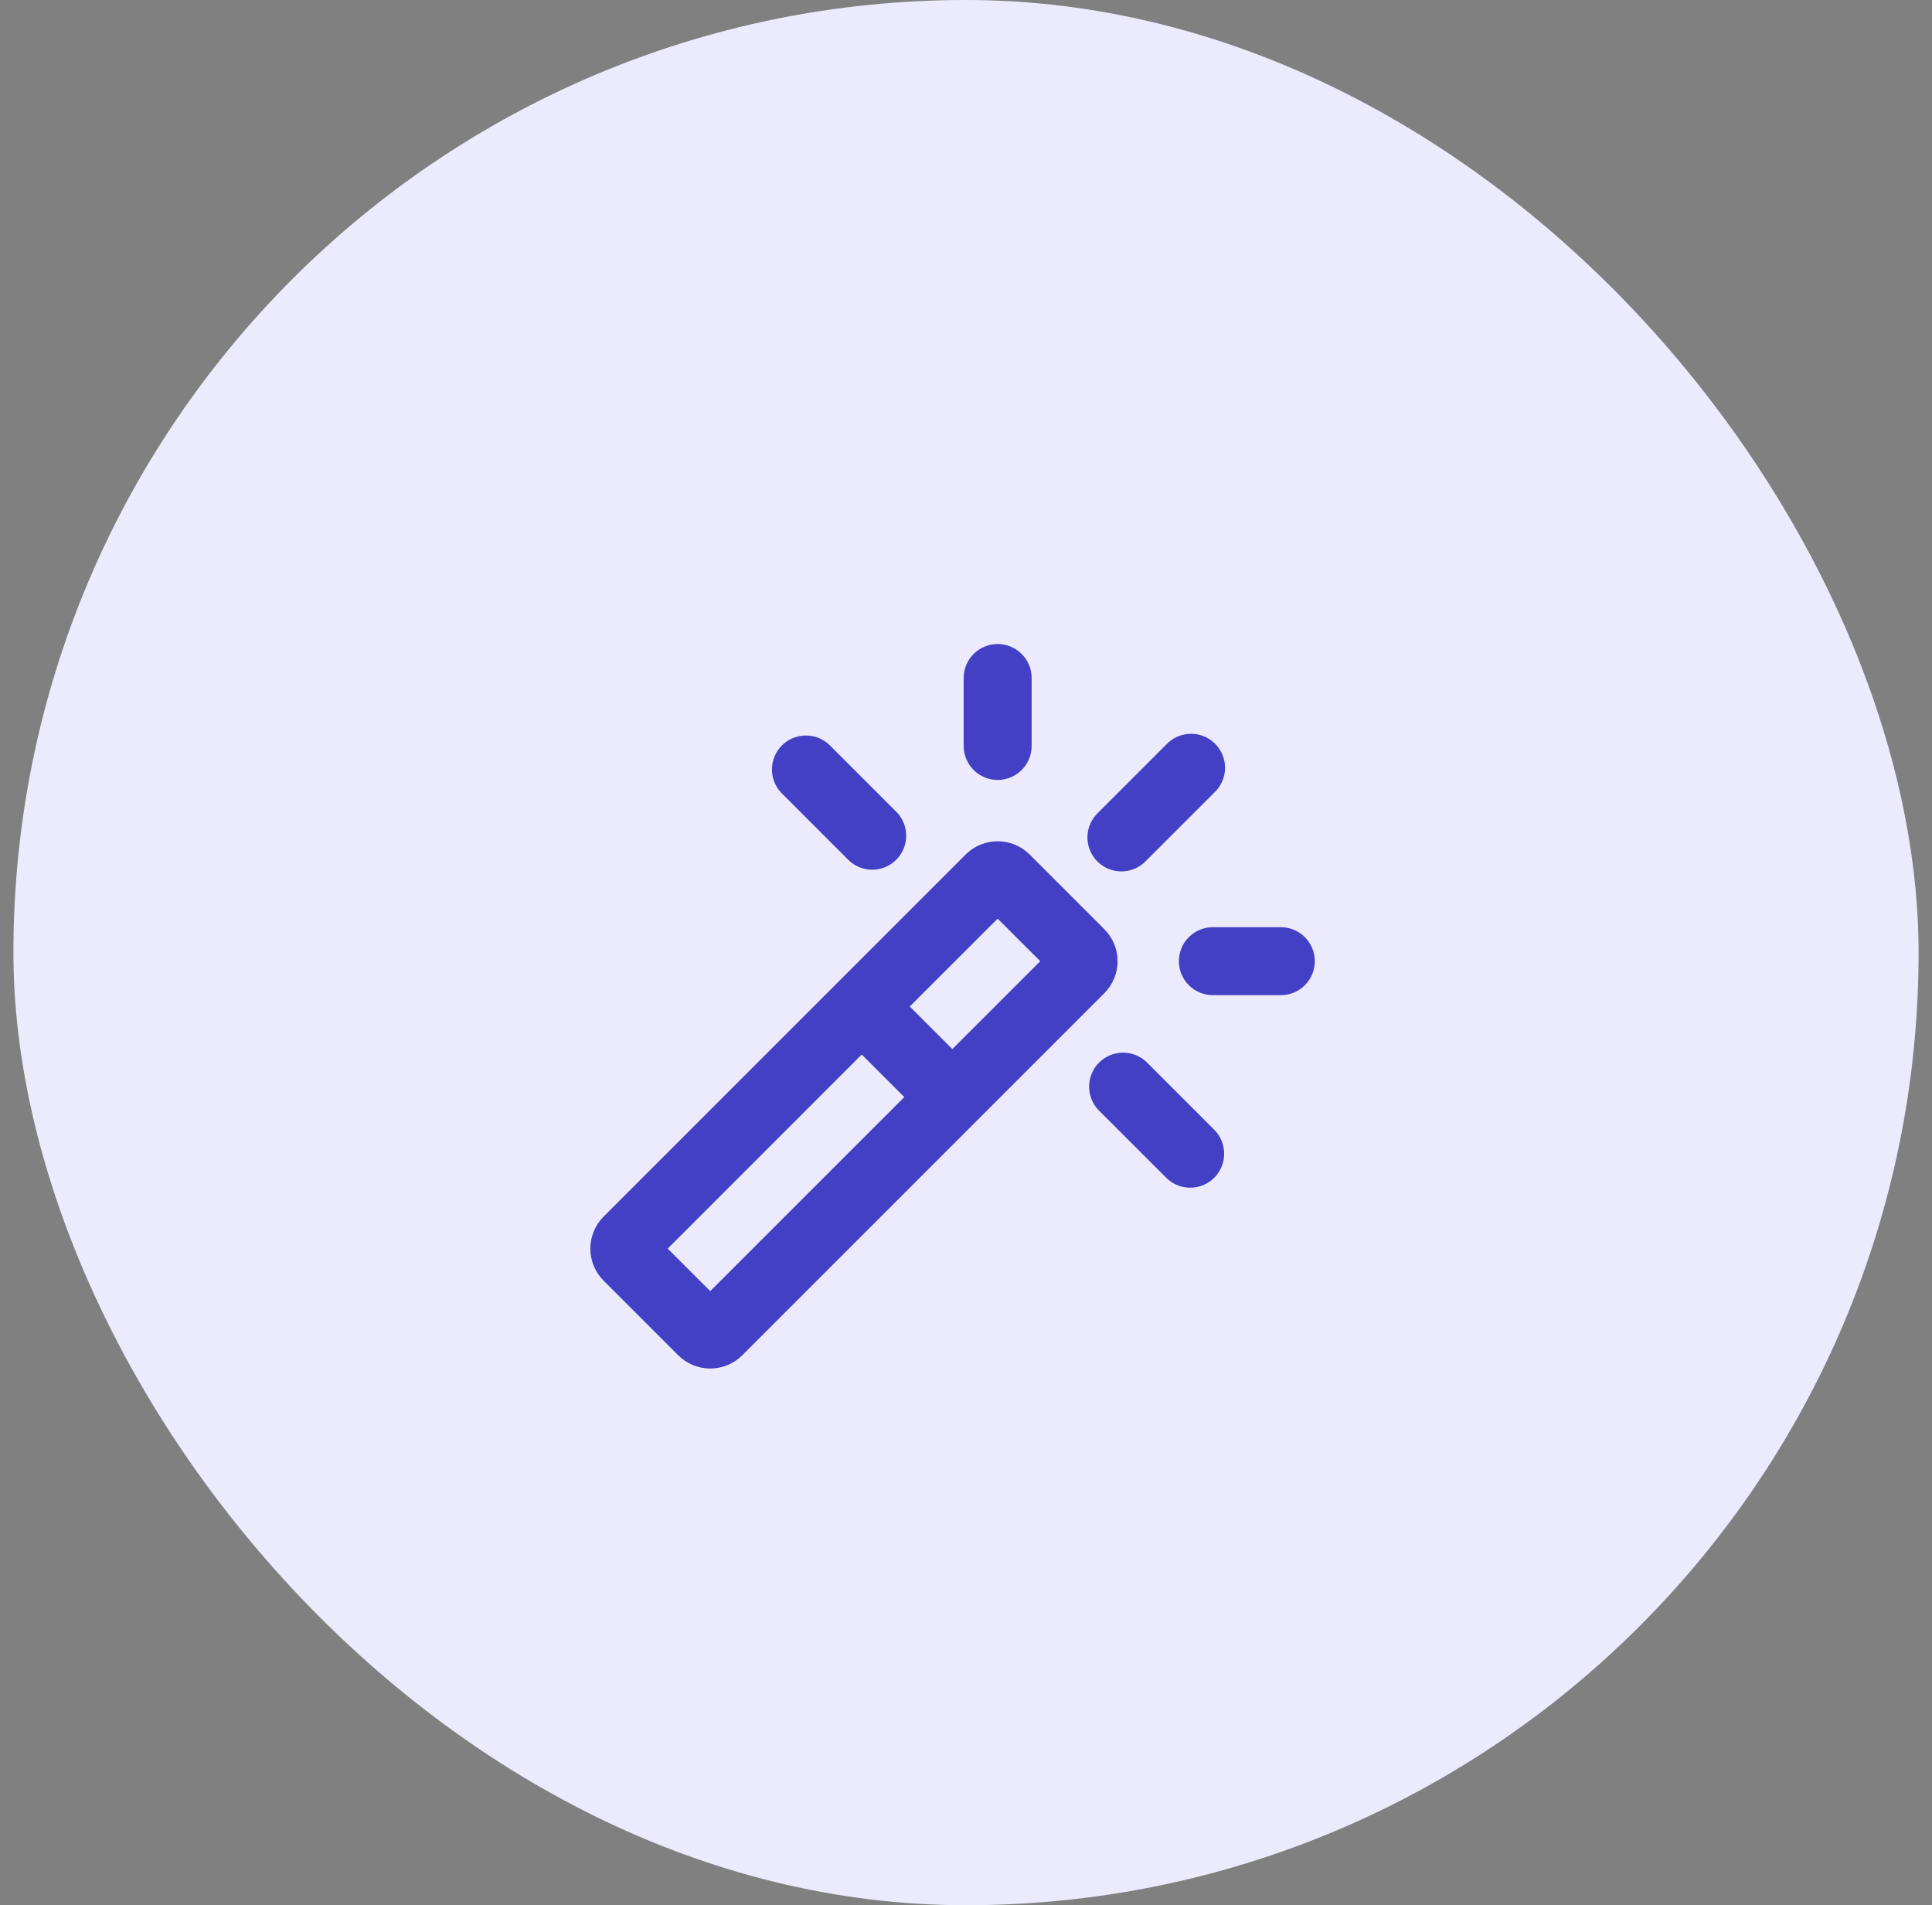
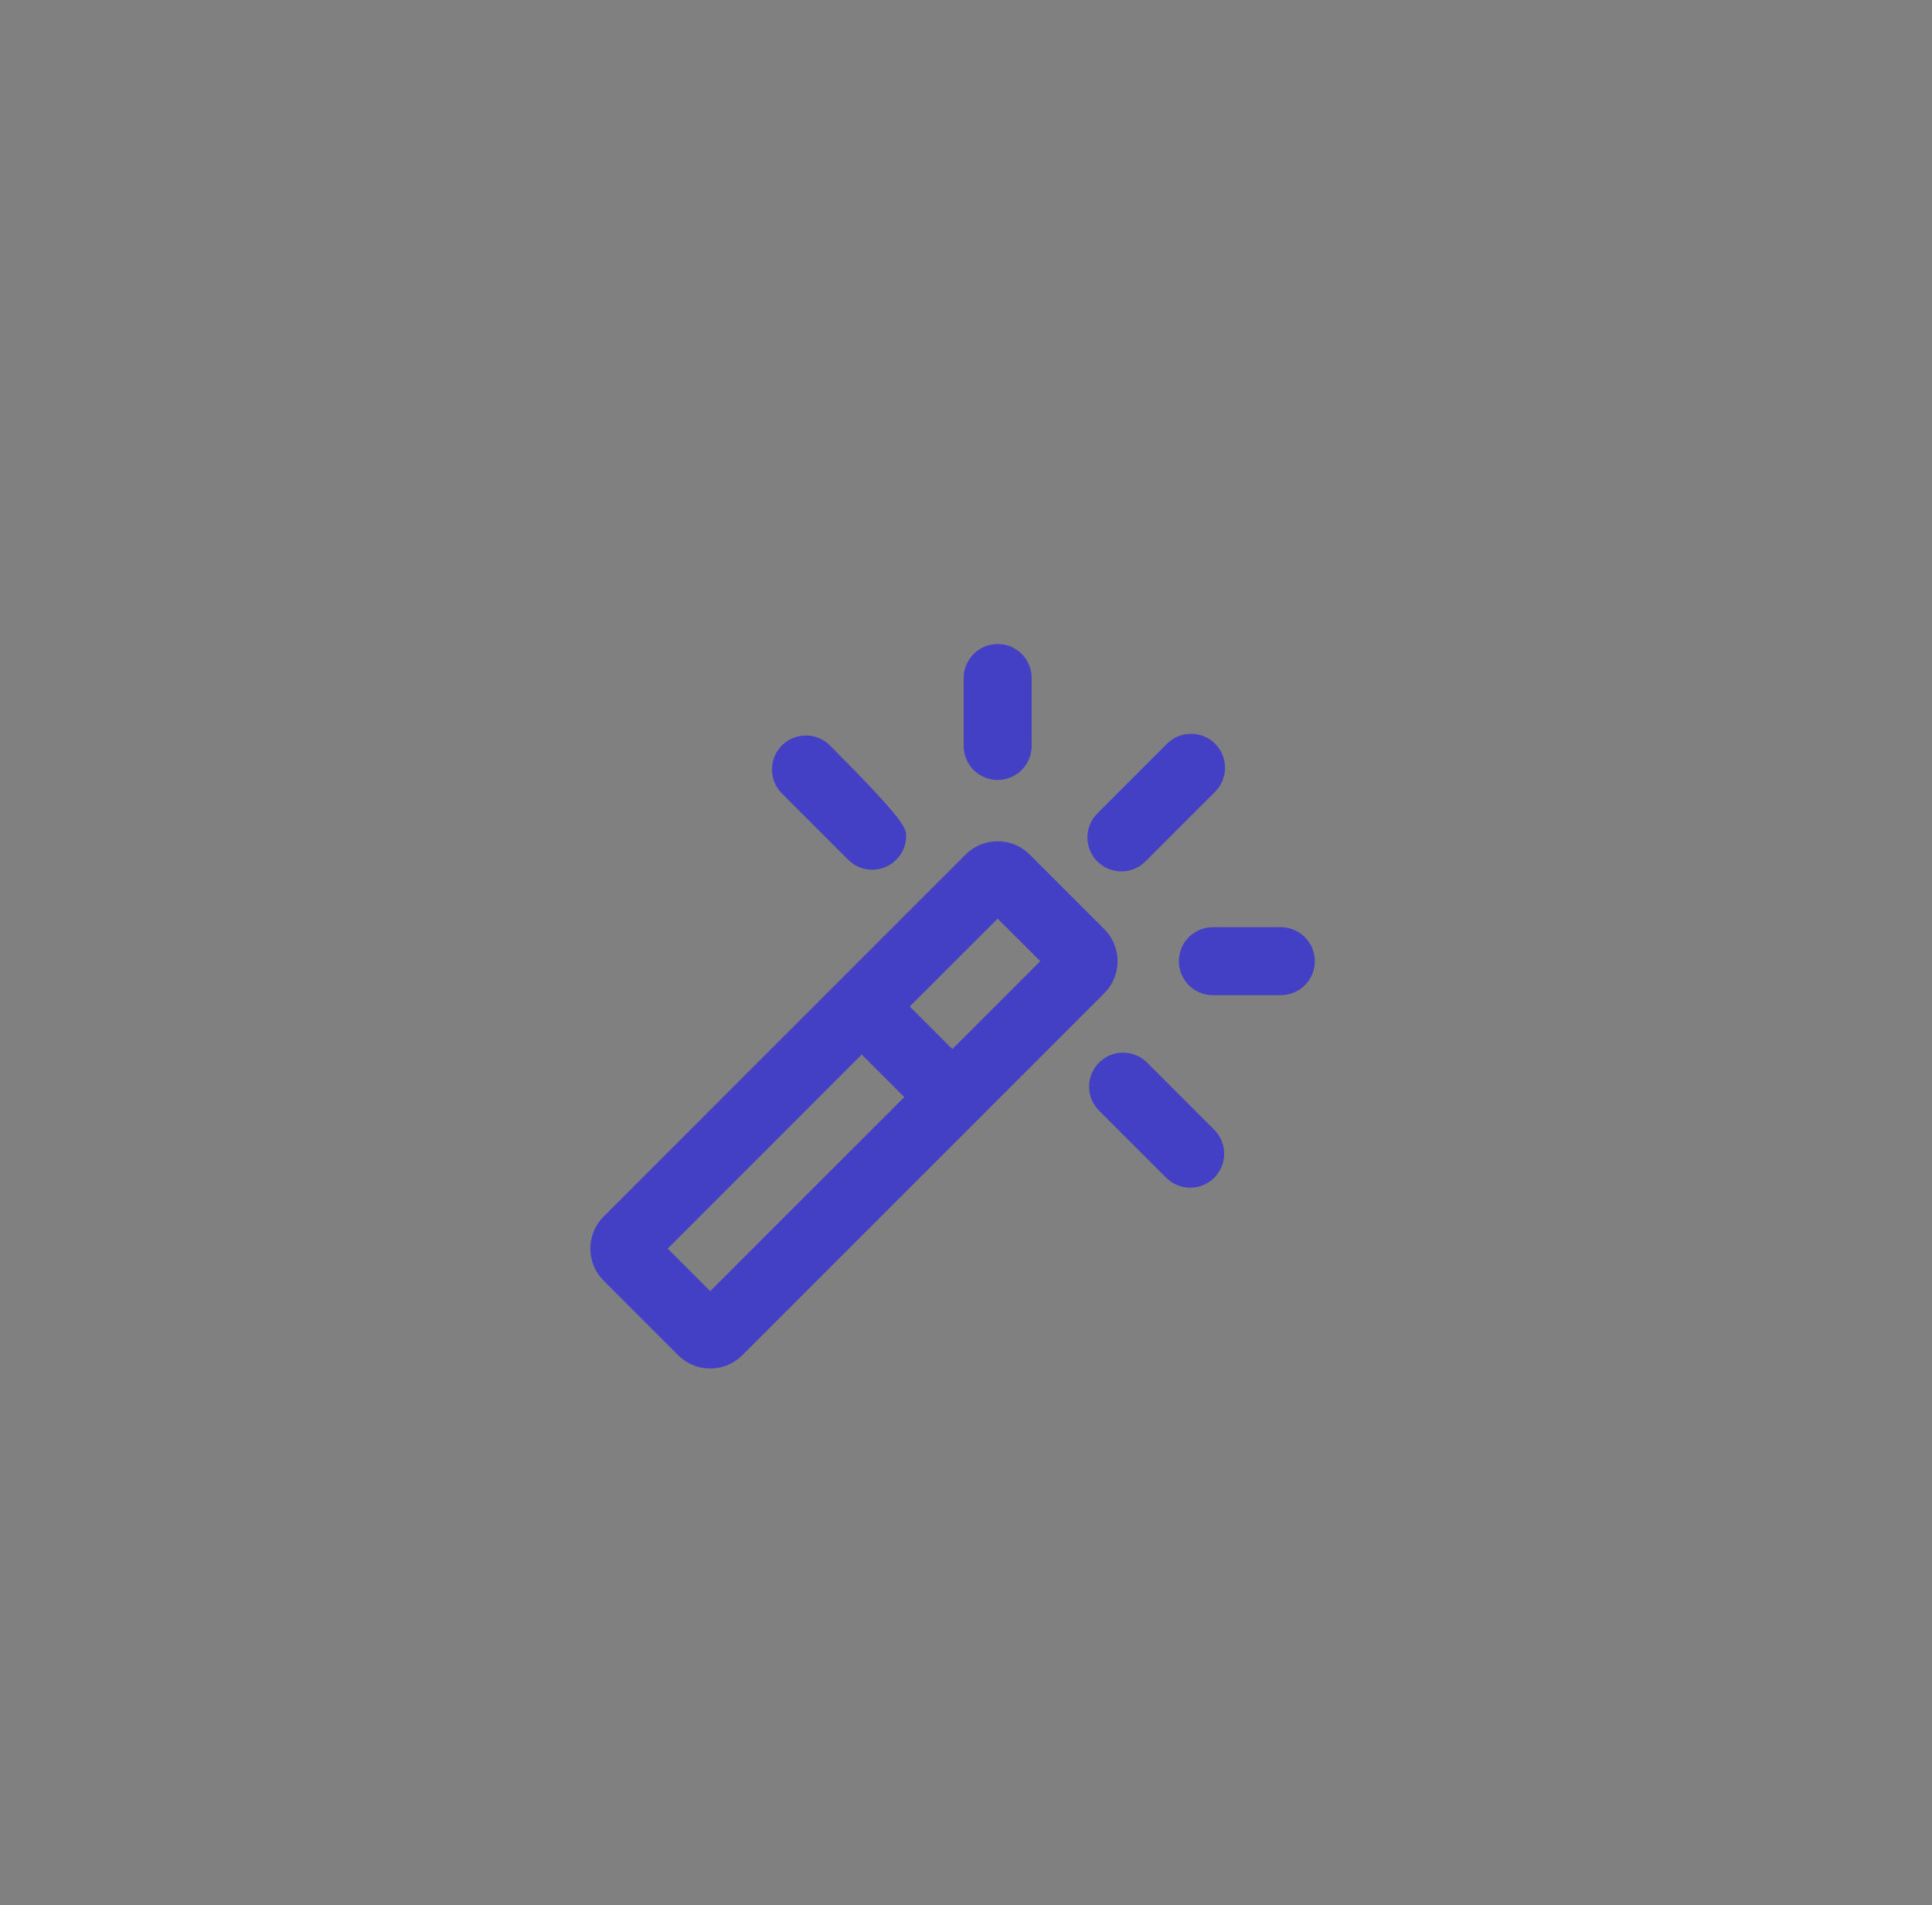
<svg xmlns="http://www.w3.org/2000/svg" width="72" height="71" viewBox="0 0 72 71" fill="none">
  <rect x="0" y="0" width="72" height="71" fill="#808080" stroke="none" />
-   <rect x="0.5" width="71" height="71" rx="35.5" fill="#EBEBFD" />
-   <path fill-rule="evenodd" clip-rule="evenodd" d="M38.446 25.266C38.446 24.93 38.312 24.608 38.075 24.371C37.837 24.133 37.515 24 37.179 24C36.844 24 36.522 24.133 36.284 24.371C36.047 24.608 35.913 24.93 35.913 25.266V27.799C35.913 28.135 36.047 28.457 36.284 28.695C36.522 28.932 36.844 29.066 37.179 29.066C37.515 29.066 37.837 28.932 38.075 28.695C38.312 28.457 38.446 28.135 38.446 27.799V25.266ZM45.251 29.538C45.375 29.422 45.475 29.283 45.544 29.127C45.613 28.972 45.651 28.804 45.654 28.634C45.657 28.464 45.625 28.295 45.562 28.138C45.498 27.98 45.403 27.837 45.283 27.716C45.163 27.596 45.019 27.501 44.862 27.438C44.704 27.374 44.535 27.343 44.365 27.346C44.195 27.349 44.027 27.386 43.872 27.455C43.717 27.524 43.577 27.624 43.461 27.748L40.928 30.281C40.804 30.397 40.704 30.537 40.635 30.692C40.565 30.848 40.528 31.015 40.525 31.186C40.522 31.355 40.553 31.524 40.617 31.682C40.681 31.84 40.776 31.983 40.896 32.103C41.016 32.224 41.159 32.318 41.317 32.382C41.475 32.446 41.644 32.477 41.814 32.474C41.984 32.471 42.151 32.434 42.307 32.365C42.462 32.295 42.602 32.196 42.718 32.071L45.251 29.538ZM35.986 31.845C36.302 31.528 36.732 31.351 37.179 31.351C37.627 31.351 38.057 31.528 38.373 31.845L41.154 34.626C41.471 34.943 41.649 35.372 41.649 35.82C41.649 36.267 41.471 36.697 41.154 37.014L27.663 50.505C27.506 50.662 27.32 50.786 27.115 50.871C26.91 50.956 26.69 51 26.468 51C26.246 51 26.027 50.956 25.822 50.871C25.617 50.786 25.43 50.662 25.274 50.505L22.494 47.725C22.178 47.409 22 46.979 22 46.532C22 46.084 22.178 45.654 22.494 45.338L35.986 31.845ZM37.179 34.234L33.904 37.508L35.491 39.095L38.767 35.82L37.179 34.234ZM24.882 46.532L32.114 39.298L33.701 40.884L26.468 48.115L24.88 46.528L24.882 46.532ZM43.934 35.82C43.934 35.484 44.067 35.162 44.304 34.924C44.542 34.687 44.864 34.553 45.2 34.553H47.733C48.069 34.553 48.391 34.687 48.628 34.924C48.866 35.162 48.999 35.484 48.999 35.82C48.999 36.156 48.866 36.478 48.628 36.715C48.391 36.953 48.069 37.086 47.733 37.086H45.2C44.864 37.086 44.542 36.953 44.304 36.715C44.067 36.478 43.934 36.156 43.934 35.82ZM45.251 43.891C45.488 43.653 45.621 43.331 45.621 42.996C45.621 42.66 45.488 42.338 45.251 42.101L42.718 39.568C42.478 39.344 42.16 39.223 41.832 39.228C41.504 39.234 41.191 39.367 40.959 39.599C40.727 39.831 40.594 40.144 40.588 40.472C40.583 40.8 40.704 41.118 40.928 41.358L43.461 43.891C43.698 44.128 44.02 44.261 44.356 44.261C44.691 44.261 45.013 44.128 45.251 43.891ZM29.108 29.538C28.885 29.298 28.763 28.981 28.769 28.653C28.774 28.325 28.907 28.012 29.139 27.78C29.371 27.547 29.684 27.415 30.012 27.409C30.341 27.403 30.658 27.525 30.898 27.748L33.431 30.281C33.655 30.521 33.776 30.839 33.771 31.167C33.765 31.495 33.632 31.808 33.4 32.04C33.168 32.272 32.855 32.405 32.527 32.411C32.199 32.417 31.881 32.295 31.641 32.071L29.108 29.538Z" fill="#4340C5" />
+   <path fill-rule="evenodd" clip-rule="evenodd" d="M38.446 25.266C38.446 24.93 38.312 24.608 38.075 24.371C37.837 24.133 37.515 24 37.179 24C36.844 24 36.522 24.133 36.284 24.371C36.047 24.608 35.913 24.93 35.913 25.266V27.799C35.913 28.135 36.047 28.457 36.284 28.695C36.522 28.932 36.844 29.066 37.179 29.066C37.515 29.066 37.837 28.932 38.075 28.695C38.312 28.457 38.446 28.135 38.446 27.799V25.266ZM45.251 29.538C45.375 29.422 45.475 29.283 45.544 29.127C45.613 28.972 45.651 28.804 45.654 28.634C45.657 28.464 45.625 28.295 45.562 28.138C45.498 27.98 45.403 27.837 45.283 27.716C45.163 27.596 45.019 27.501 44.862 27.438C44.704 27.374 44.535 27.343 44.365 27.346C44.195 27.349 44.027 27.386 43.872 27.455C43.717 27.524 43.577 27.624 43.461 27.748L40.928 30.281C40.804 30.397 40.704 30.537 40.635 30.692C40.565 30.848 40.528 31.015 40.525 31.186C40.522 31.355 40.553 31.524 40.617 31.682C40.681 31.84 40.776 31.983 40.896 32.103C41.016 32.224 41.159 32.318 41.317 32.382C41.475 32.446 41.644 32.477 41.814 32.474C41.984 32.471 42.151 32.434 42.307 32.365C42.462 32.295 42.602 32.196 42.718 32.071L45.251 29.538ZM35.986 31.845C36.302 31.528 36.732 31.351 37.179 31.351C37.627 31.351 38.057 31.528 38.373 31.845L41.154 34.626C41.471 34.943 41.649 35.372 41.649 35.82C41.649 36.267 41.471 36.697 41.154 37.014L27.663 50.505C27.506 50.662 27.32 50.786 27.115 50.871C26.91 50.956 26.69 51 26.468 51C26.246 51 26.027 50.956 25.822 50.871C25.617 50.786 25.43 50.662 25.274 50.505L22.494 47.725C22.178 47.409 22 46.979 22 46.532C22 46.084 22.178 45.654 22.494 45.338L35.986 31.845ZM37.179 34.234L33.904 37.508L35.491 39.095L38.767 35.82L37.179 34.234ZM24.882 46.532L32.114 39.298L33.701 40.884L26.468 48.115L24.88 46.528L24.882 46.532ZM43.934 35.82C43.934 35.484 44.067 35.162 44.304 34.924C44.542 34.687 44.864 34.553 45.2 34.553H47.733C48.069 34.553 48.391 34.687 48.628 34.924C48.866 35.162 48.999 35.484 48.999 35.82C48.999 36.156 48.866 36.478 48.628 36.715C48.391 36.953 48.069 37.086 47.733 37.086H45.2C44.864 37.086 44.542 36.953 44.304 36.715C44.067 36.478 43.934 36.156 43.934 35.82ZM45.251 43.891C45.488 43.653 45.621 43.331 45.621 42.996C45.621 42.66 45.488 42.338 45.251 42.101L42.718 39.568C42.478 39.344 42.16 39.223 41.832 39.228C41.504 39.234 41.191 39.367 40.959 39.599C40.727 39.831 40.594 40.144 40.588 40.472C40.583 40.8 40.704 41.118 40.928 41.358L43.461 43.891C43.698 44.128 44.02 44.261 44.356 44.261C44.691 44.261 45.013 44.128 45.251 43.891ZM29.108 29.538C28.885 29.298 28.763 28.981 28.769 28.653C28.774 28.325 28.907 28.012 29.139 27.78C29.371 27.547 29.684 27.415 30.012 27.409C30.341 27.403 30.658 27.525 30.898 27.748C33.655 30.521 33.776 30.839 33.771 31.167C33.765 31.495 33.632 31.808 33.4 32.04C33.168 32.272 32.855 32.405 32.527 32.411C32.199 32.417 31.881 32.295 31.641 32.071L29.108 29.538Z" fill="#4340C5" />
</svg>